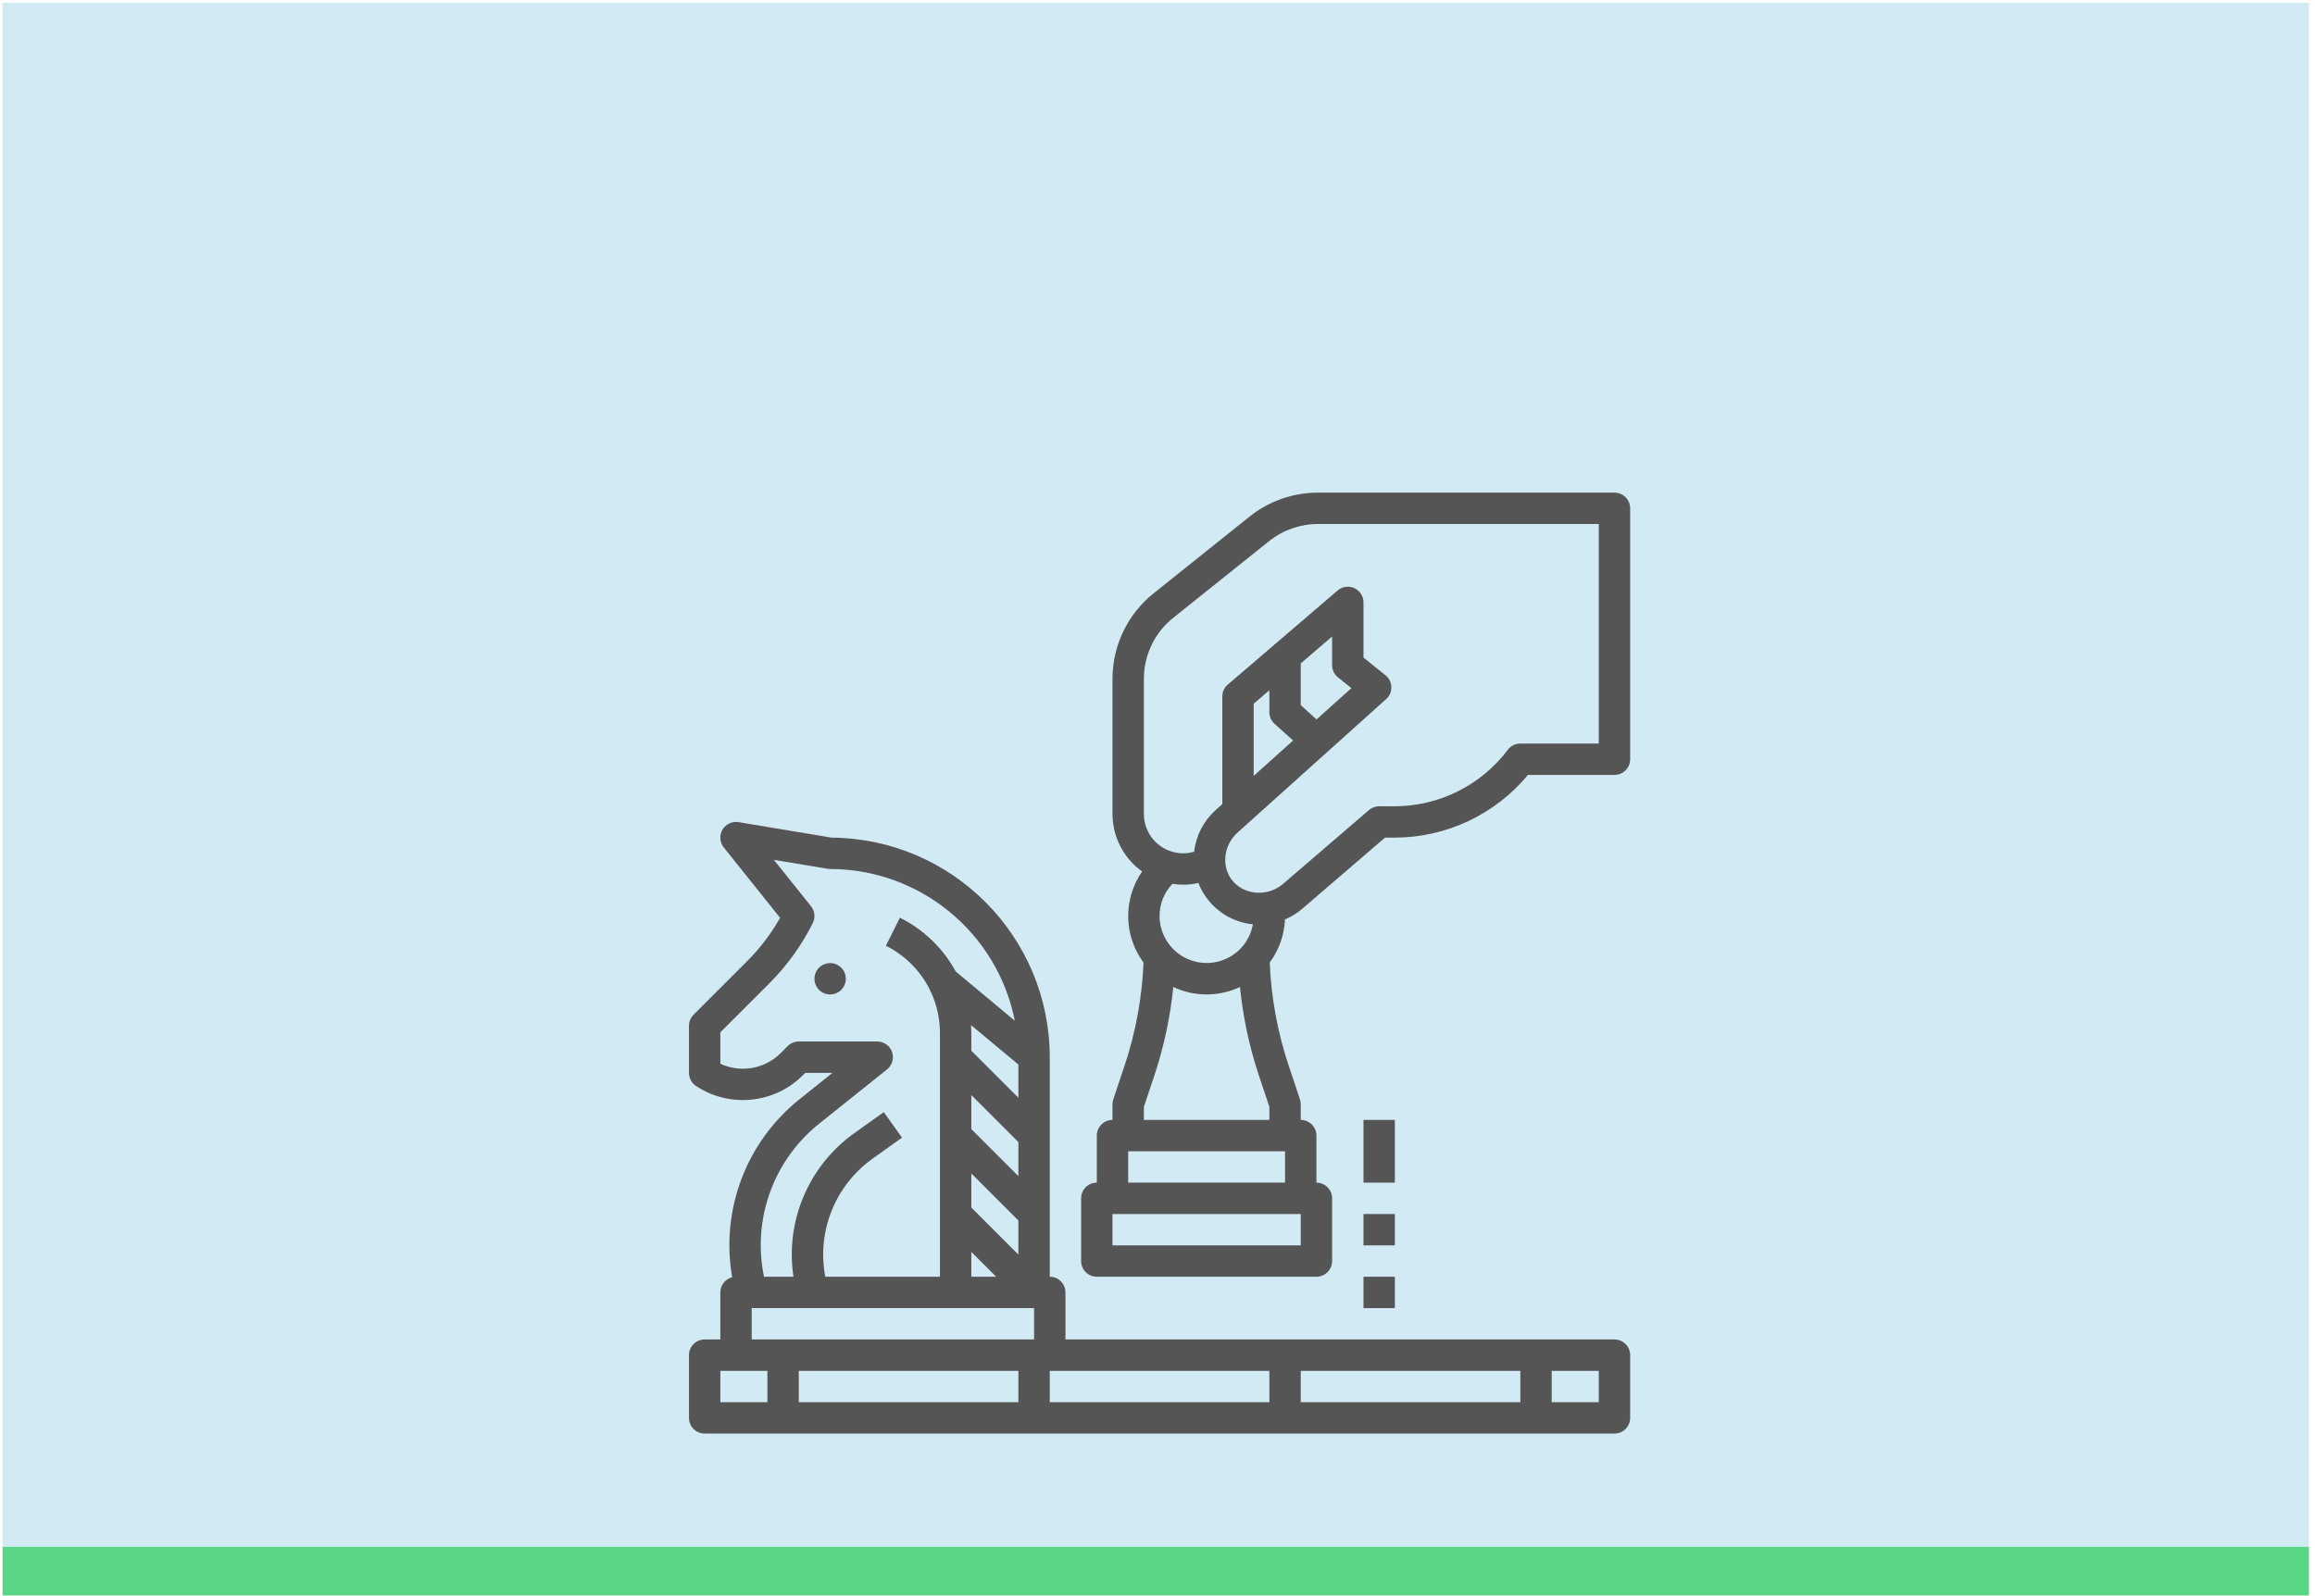
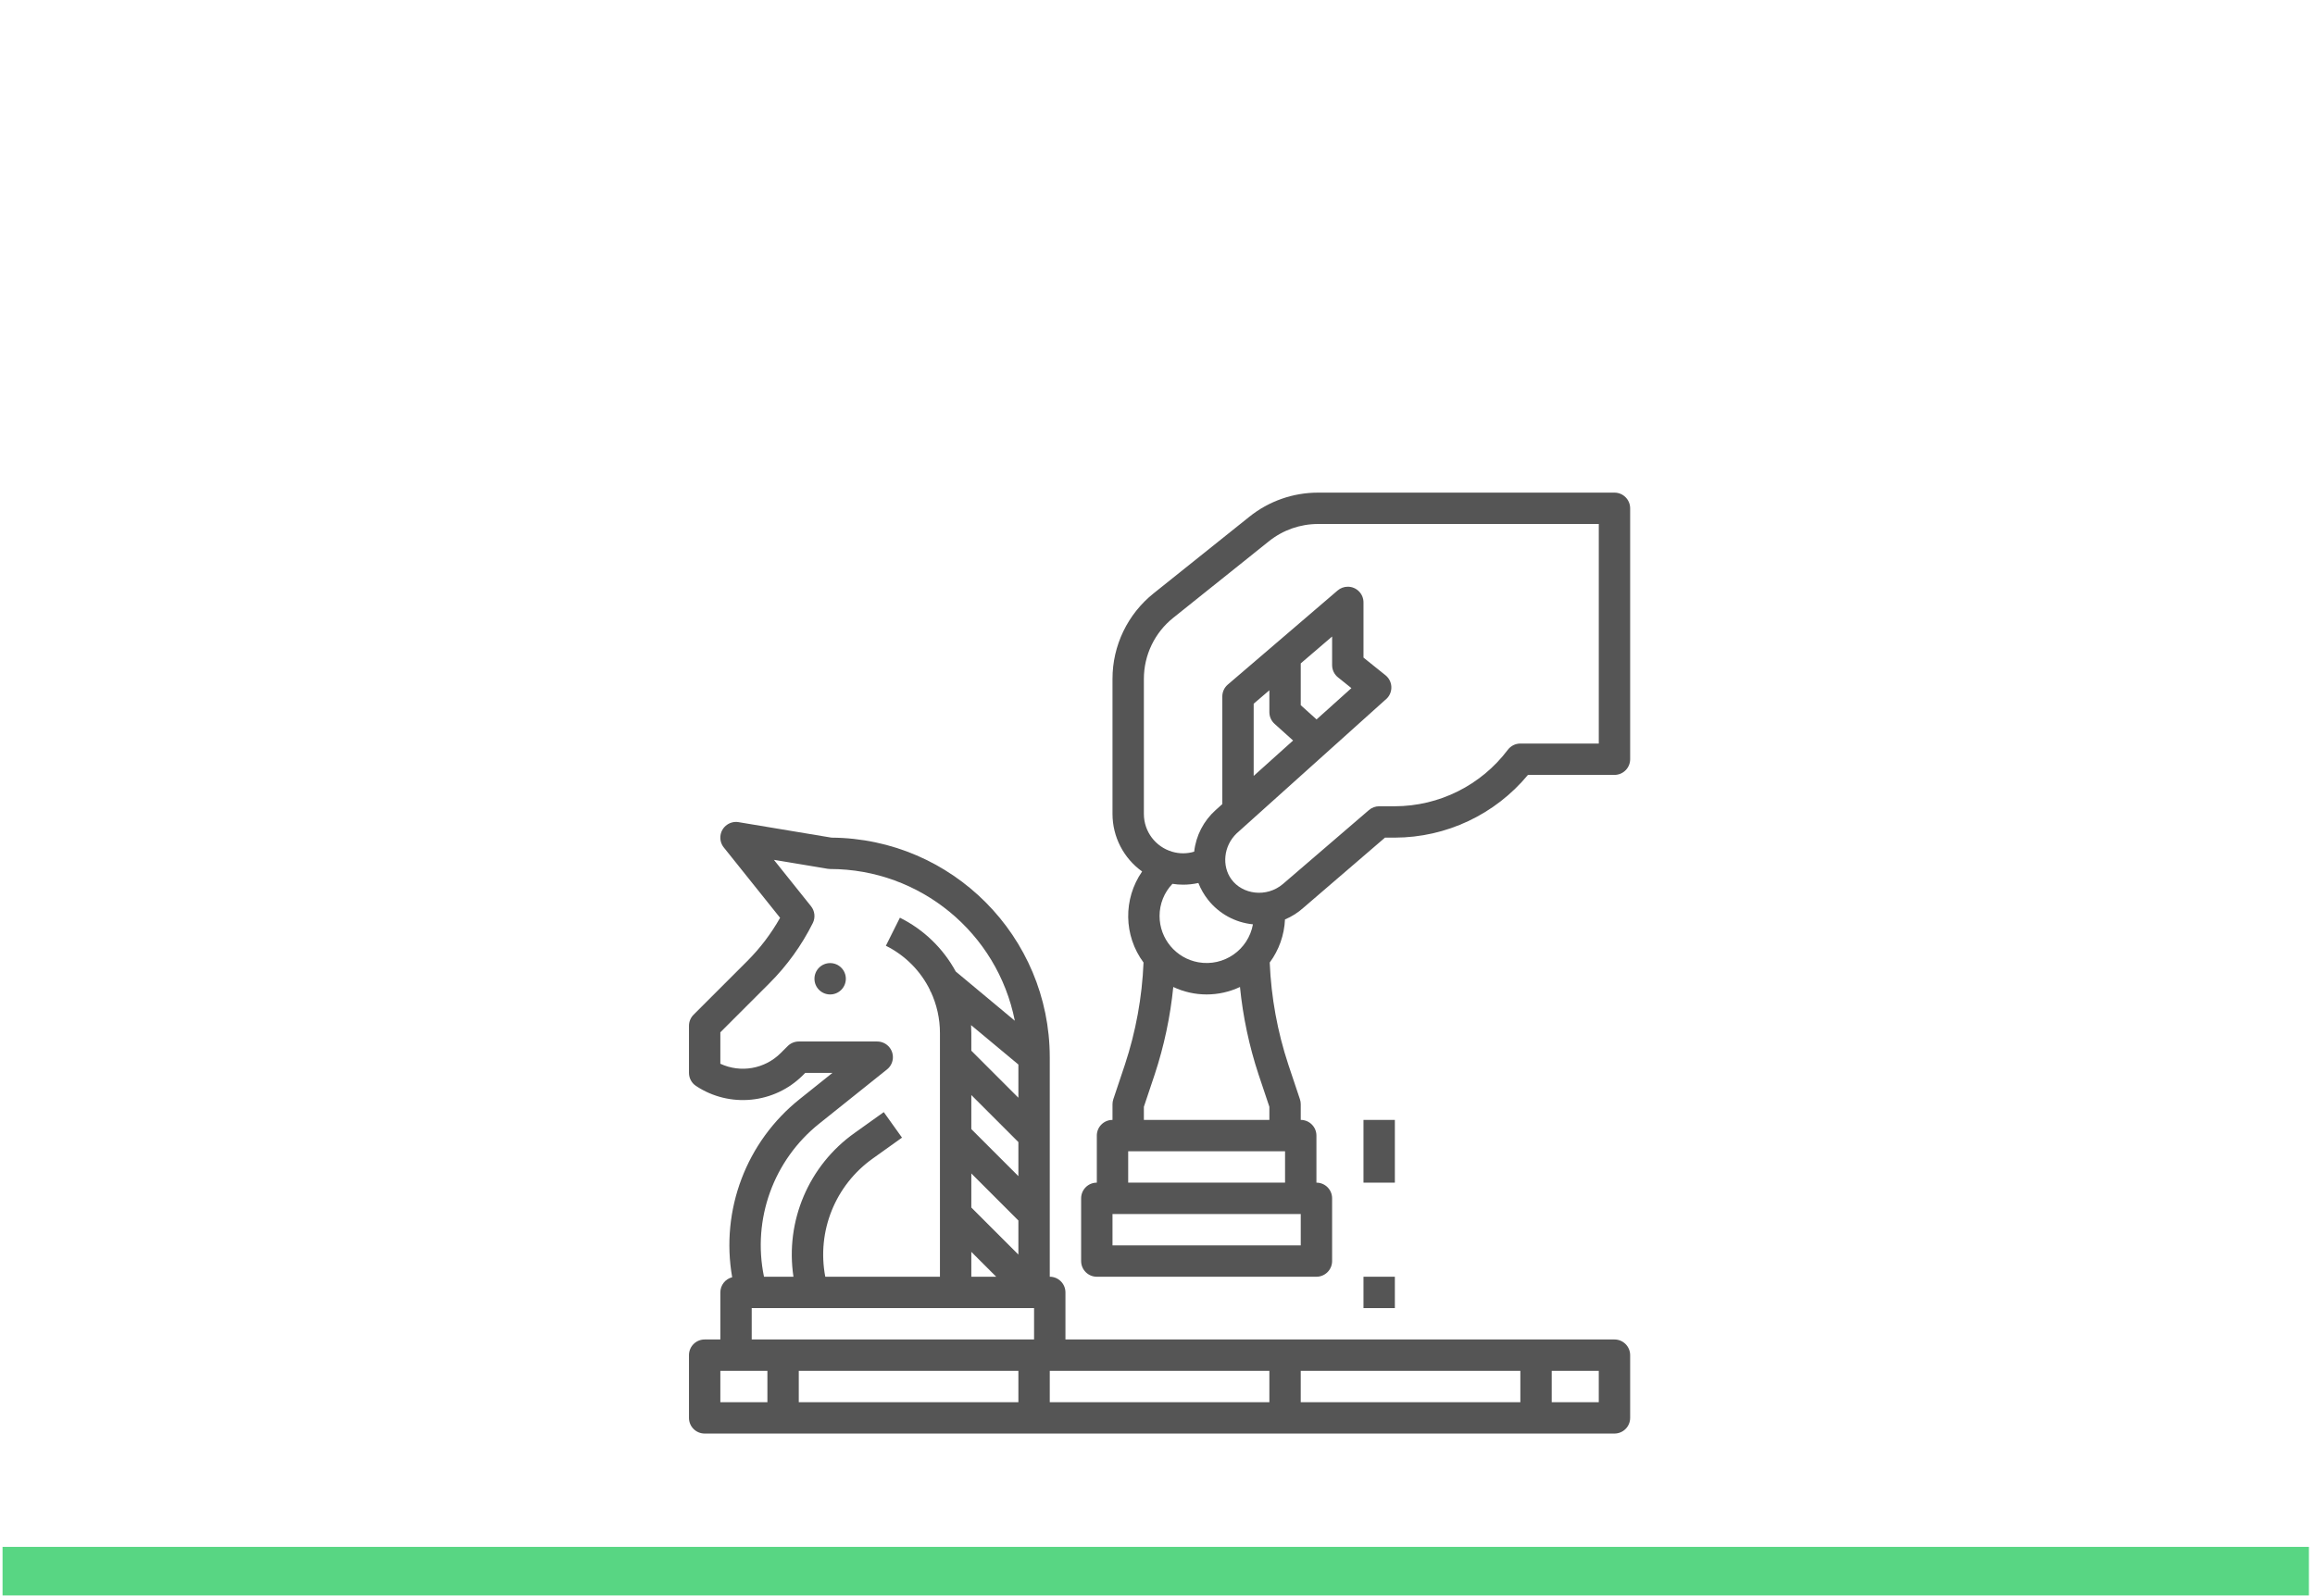
<svg xmlns="http://www.w3.org/2000/svg" width="293" height="202" viewBox="0 0 293 202" fill="none">
  <rect x="0.323" y="195.837" width="291.906" height="6.147" fill="#58D683" />
-   <path d="M0.323 195.837V0.344H292.229V195.837H0.323Z" fill="#1999C5" fill-opacity="0.2" />
  <path d="M204.337 62.366H166.813C163.664 62.367 160.609 63.437 158.148 65.402L146.015 75.112C142.717 77.743 140.799 81.734 140.805 85.952V103.066C140.815 105.949 142.21 108.651 144.554 110.329C142.139 113.814 142.21 118.449 144.732 121.857C144.55 126.252 143.757 130.6 142.377 134.777L140.908 139.165C140.84 139.368 140.805 139.581 140.805 139.795V141.78C139.709 141.78 138.82 142.669 138.82 143.766V149.722C137.723 149.722 136.834 150.611 136.834 151.707V159.649C136.834 160.745 137.723 161.634 138.82 161.634H166.615C167.711 161.634 168.6 160.745 168.6 159.649V151.707C168.6 150.611 167.711 149.722 166.615 149.722V143.766C166.615 142.669 165.726 141.78 164.63 141.78V139.795C164.63 139.581 164.595 139.368 164.527 139.165L163.061 134.787C161.679 130.607 160.886 126.256 160.703 121.857C161.876 120.271 162.548 118.371 162.635 116.401C163.492 116.042 164.282 115.541 164.972 114.919L175.292 106.044H176.542C183.057 106.028 189.229 103.118 193.388 98.102H204.337C205.433 98.102 206.322 97.213 206.322 96.117V64.351C206.322 63.255 205.433 62.366 204.337 62.366V62.366ZM161.316 91.636L163.661 93.748L158.673 98.23V89.089L160.659 87.388V90.161C160.659 90.724 160.898 91.26 161.316 91.636V91.636ZM164.63 89.277V83.985L168.6 80.582V84.205C168.6 84.807 168.873 85.377 169.343 85.753L171.042 87.116L166.632 91.079L164.63 89.277ZM151.673 111.786C151.978 112.559 152.395 113.282 152.912 113.932C154.304 115.687 156.35 116.801 158.579 117.019C157.994 120.256 154.896 122.406 151.659 121.822C148.827 121.311 146.766 118.848 146.761 115.971C146.758 114.452 147.341 112.992 148.389 111.893C148.836 111.963 149.287 111.999 149.739 112C150.39 112 151.038 111.928 151.673 111.786V111.786ZM164.63 157.663H140.805V153.693H164.63V157.663ZM142.79 149.722V145.751H162.644V149.722H142.79ZM144.776 141.78V140.118L146.145 136.027C147.332 132.432 148.12 128.718 148.497 124.951C151.169 126.211 154.265 126.211 156.938 124.951C157.315 128.721 158.104 132.439 159.292 136.037L160.659 140.118V141.78H144.776ZM202.352 94.132H192.425C191.8 94.132 191.211 94.426 190.836 94.926C187.453 99.415 182.163 102.06 176.542 102.073H174.556C174.081 102.073 173.622 102.243 173.262 102.553L162.362 111.924C160.298 113.663 157.26 113.251 155.852 111.32C154.632 109.647 154.844 107.119 156.507 105.515L175.32 88.61C176.191 87.943 176.356 86.697 175.689 85.826C175.592 85.7 175.48 85.585 175.355 85.485L172.572 83.252V76.263C172.572 75.167 171.683 74.278 170.586 74.278C170.112 74.278 169.654 74.447 169.294 74.756L161.353 81.565L155.397 86.667C154.956 87.044 154.702 87.596 154.703 88.175V101.798L153.85 102.564C152.332 103.924 151.368 105.796 151.142 107.821C150.237 108.096 149.27 108.098 148.363 107.828C146.244 107.211 144.784 105.273 144.776 103.066V85.952C144.772 82.939 146.143 80.089 148.498 78.21L160.63 68.501C162.387 67.1 164.567 66.337 166.813 66.337H202.352V94.132Z" fill="#555555" />
  <path d="M204.337 169.576H134.849V163.62C134.849 162.523 133.96 161.634 132.864 161.634V133.839C132.846 118.561 120.514 106.154 105.236 106.044L93.483 104.085C92.401 103.904 91.378 104.635 91.197 105.716C91.104 106.273 91.252 106.844 91.606 107.285L98.733 116.194C97.601 118.203 96.201 120.049 94.569 121.679L87.781 128.464C87.409 128.837 87.2 129.342 87.2 129.868V135.824C87.2 136.488 87.532 137.108 88.084 137.476C92.338 140.299 97.99 139.739 101.607 136.137L101.92 135.824H105.365L101.217 139.142C94.458 144.532 91.18 153.181 92.668 161.697C91.788 161.92 91.172 162.712 91.171 163.62V169.576H89.185C88.089 169.576 87.2 170.465 87.2 171.561V179.503C87.2 180.599 88.089 181.488 89.185 181.488H204.337C205.433 181.488 206.322 180.599 206.322 179.503V171.561C206.322 170.465 205.433 169.576 204.337 169.576ZM122.937 152.871V148.559L128.893 154.515V158.827L122.937 152.871ZM122.937 138.632L128.893 144.588V148.9L122.937 142.944V138.632ZM128.893 138.973L122.937 133.017V130.806C122.937 130.461 122.924 130.118 122.903 129.778L128.893 134.769V138.973ZM122.937 158.486L126.085 161.634H122.937V158.486ZM103.697 142.243L112.265 135.389C113.122 134.704 113.261 133.455 112.576 132.599C112.199 132.128 111.628 131.853 111.024 131.853H101.098C100.571 131.853 100.066 132.063 99.694 132.435L98.8 133.328C96.79 135.331 93.744 135.866 91.171 134.67V130.69L97.377 124.484C99.608 122.255 101.464 119.68 102.873 116.858C103.22 116.166 103.132 115.334 102.648 114.73L97.948 108.855L104.742 109.987C104.85 110.005 104.959 110.015 105.068 110.015C116.442 110.03 126.225 118.07 128.443 129.225L120.965 122.994C119.365 120.051 116.898 117.672 113.898 116.181L112.122 119.732C114.567 120.946 116.54 122.937 117.732 125.393L117.695 125.438L117.79 125.517C118.567 127.171 118.969 128.978 118.966 130.806V161.634H104.452C103.354 155.89 105.712 150.034 110.484 146.653L114.164 144.024L111.856 140.793L108.176 143.422C102.361 147.542 99.362 154.587 100.424 161.634H96.696C95.188 154.368 97.894 146.87 103.697 142.243V142.243ZM95.141 165.605H130.878V169.576H95.141V165.605ZM91.171 173.546H97.127V177.517H91.171V173.546ZM101.098 173.546H128.893V177.517H101.098V173.546ZM132.864 173.546H160.659V177.517H132.864V173.546ZM164.629 177.517V173.546H192.425V177.517H164.629ZM202.351 177.517H196.395V173.546H202.351V177.517Z" fill="#555555" />
  <path d="M172.571 161.634H176.542V165.605H172.571V161.634Z" fill="#555555" />
-   <path d="M172.571 153.693H176.542V157.663H172.571V153.693Z" fill="#555555" />
  <path d="M172.571 141.781H176.542V149.722H172.571V141.781Z" fill="#555555" />
  <path d="M105.068 125.897C106.165 125.897 107.054 125.009 107.054 123.912C107.054 122.816 106.165 121.927 105.068 121.927C103.972 121.927 103.083 122.816 103.083 123.912C103.083 125.009 103.972 125.897 105.068 125.897Z" fill="#555555" />
</svg>